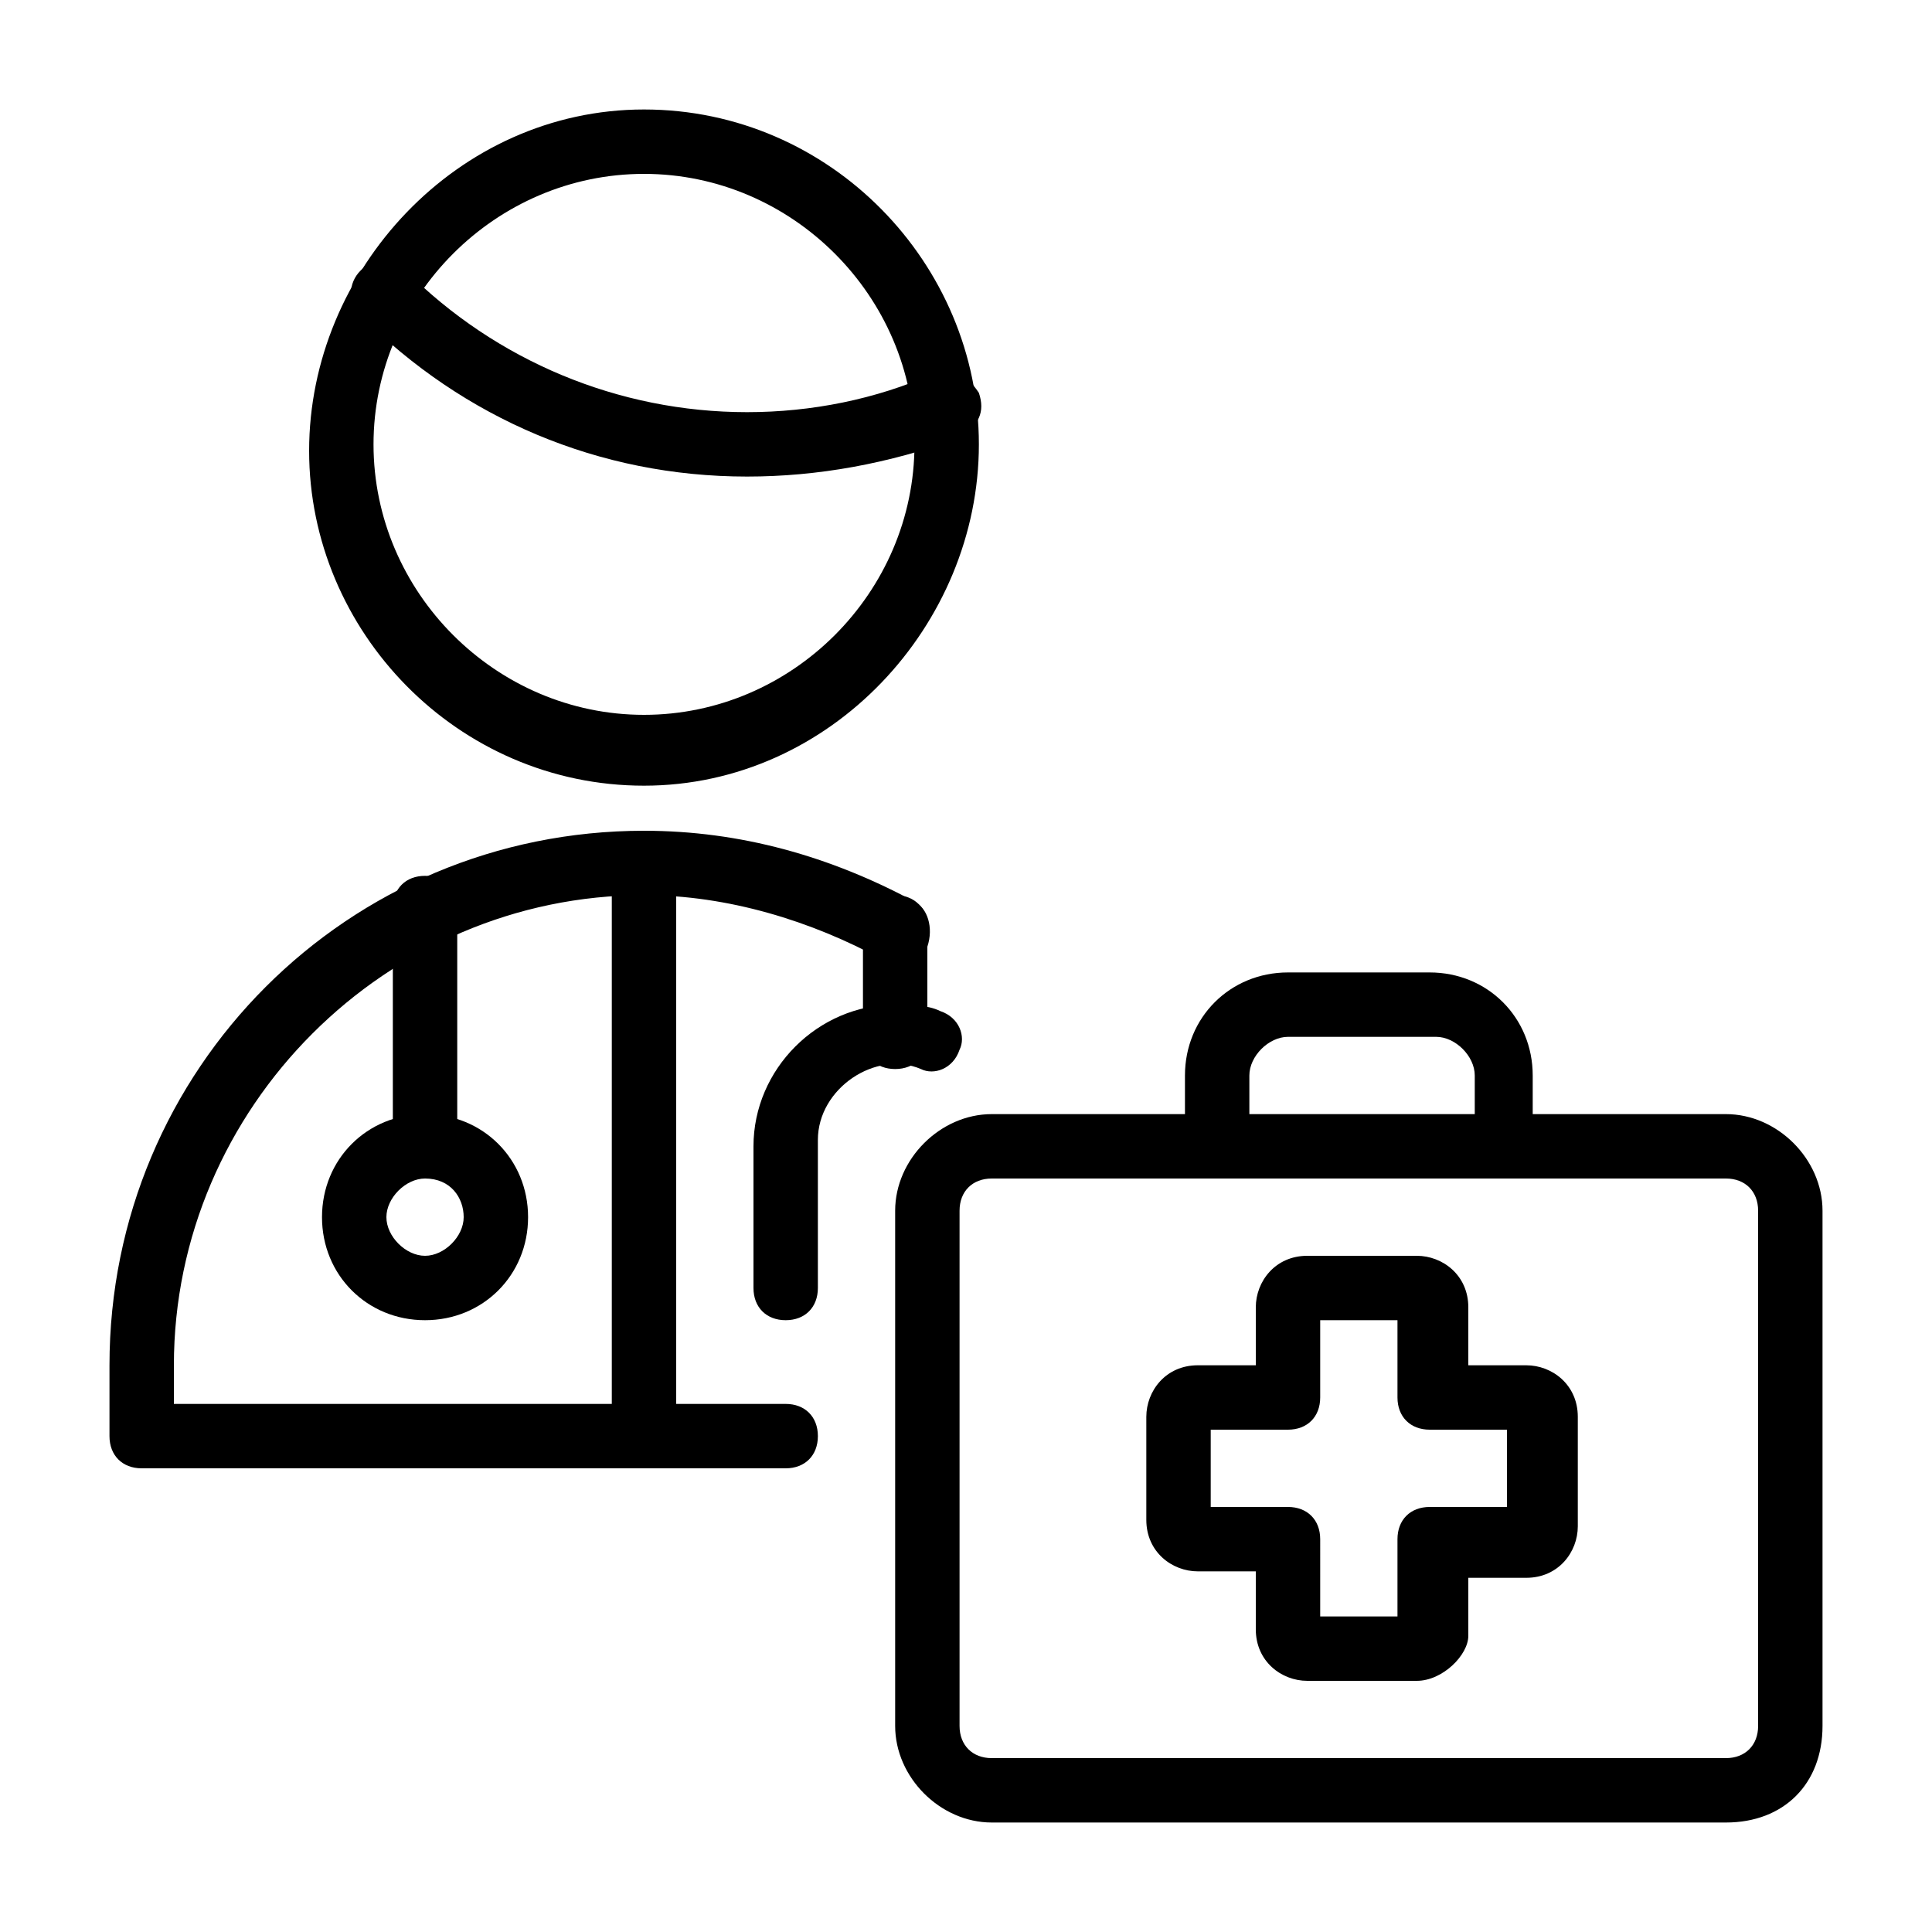
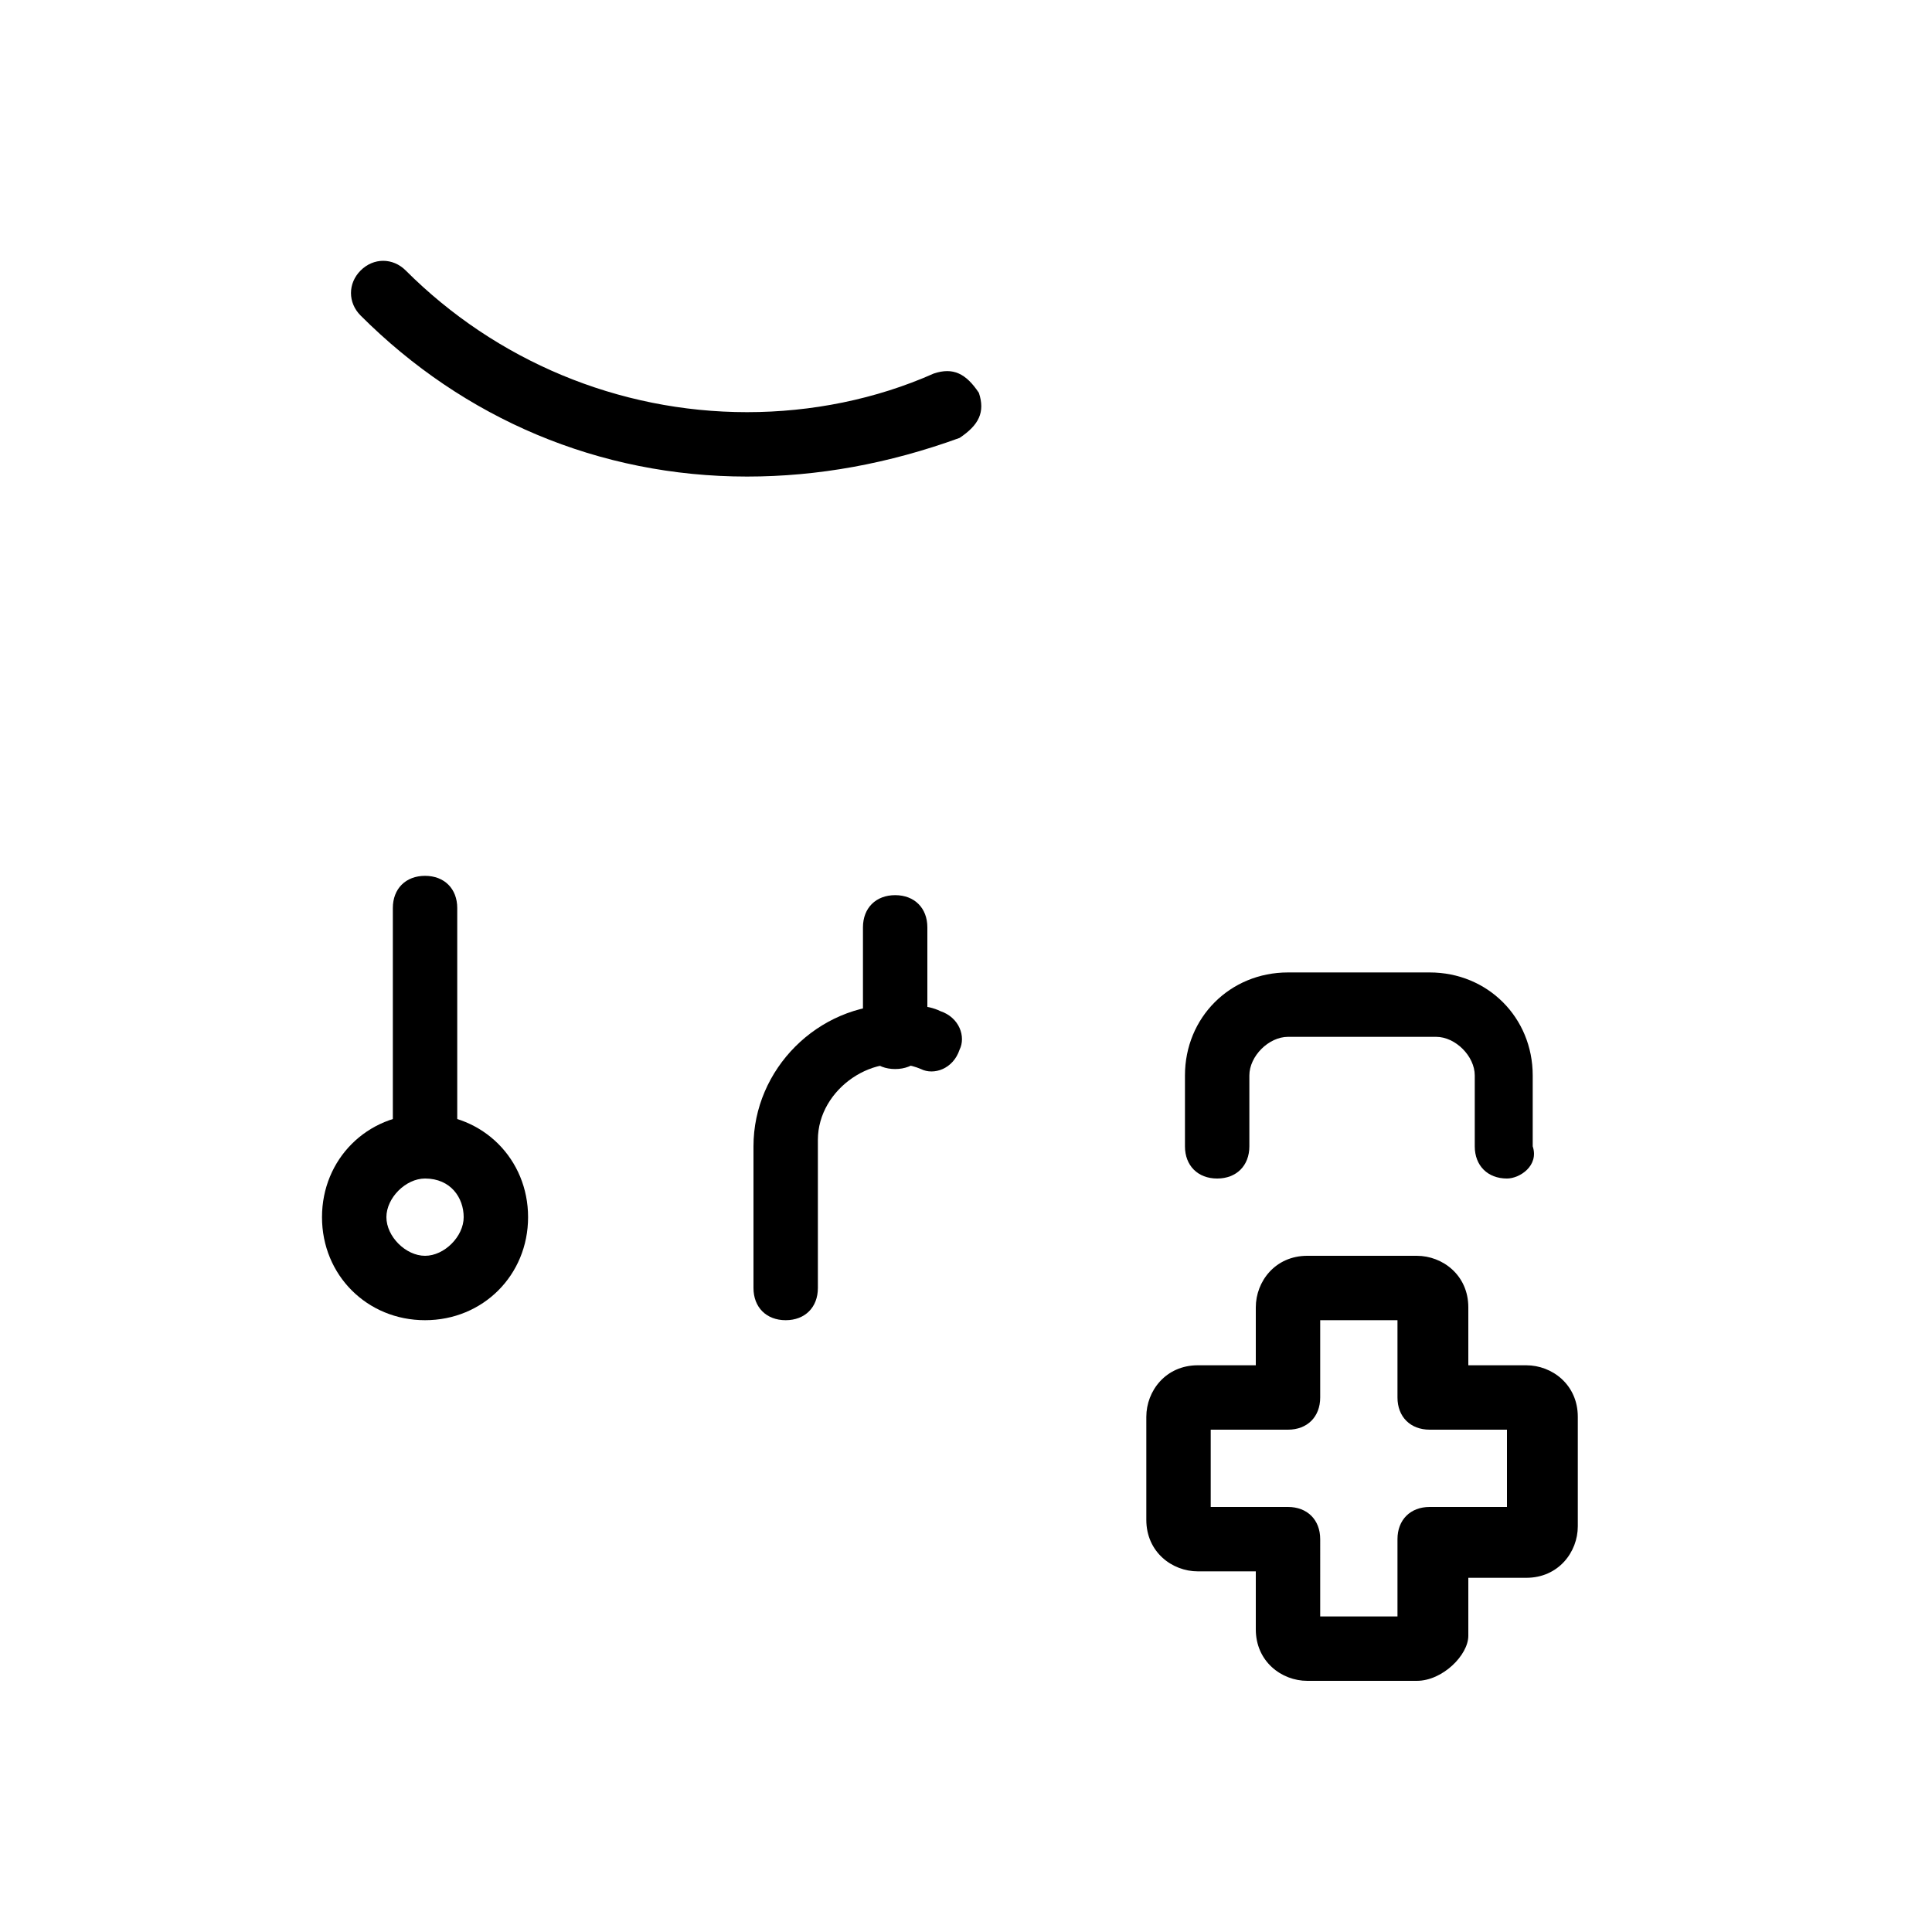
<svg xmlns="http://www.w3.org/2000/svg" version="1.1" id="レイヤー_1" x="0px" y="0px" width="30px" height="30px" viewBox="0 0 30 30" style="enable-background:new 0 0 30 30;" xml:space="preserve">
  <g>
    <path d="M11.6,7.4c-2.3,0-4.4-0.9-6-2.5c-0.2-0.2-0.2-0.5,0-0.7C5.8,4,6.1,4,6.3,4.2c1.4,1.4,3.3,2.2,5.3,2.2c1,0,2-0.2,2.9-0.6   c0.3-0.1,0.5,0,0.7,0.3c0.1,0.3,0,0.5-0.3,0.7C13.8,7.2,12.7,7.4,11.6,7.4z" />
-     <path d="M10,12.2c-2.9,0-5.2-2.4-5.2-5.2S7.1,1.7,10,1.7c2.9,0,5.2,2.4,5.2,5.2S12.9,12.2,10,12.2z M10,2.7c-2.3,0-4.2,1.9-4.2,4.2   s1.9,4.2,4.2,4.2s4.2-1.9,4.2-4.2S12.3,2.7,10,2.7z" />
-     <path d="M12.2,22.8h-10c-0.3,0-0.5-0.2-0.5-0.5v-1.1c0-4.6,3.7-8.3,8.3-8.3c1.5,0,2.9,0.4,4.2,1.1c0.2,0.1,0.3,0.4,0.2,0.7   c-0.1,0.2-0.4,0.3-0.7,0.2c-1.1-0.6-2.4-1-3.7-1c-4,0-7.3,3.3-7.3,7.3v0.6h9.5c0.3,0,0.5,0.2,0.5,0.5S12.5,22.8,12.2,22.8z" />
-     <path d="M26.8,28.3H15.4c-0.8,0-1.5-0.7-1.5-1.5v-8c0-0.8,0.7-1.5,1.5-1.5h11.4c0.8,0,1.5,0.7,1.5,1.5v8   C28.3,27.7,27.7,28.3,26.8,28.3z M15.4,18.3c-0.3,0-0.5,0.2-0.5,0.5v8c0,0.3,0.2,0.5,0.5,0.5h11.4c0.3,0,0.5-0.2,0.5-0.5v-8   c0-0.3-0.2-0.5-0.5-0.5H15.4z" />
    <path d="M22,26.1h-1.7c-0.4,0-0.8-0.3-0.8-0.8v-0.9h-0.9c-0.4,0-0.8-0.3-0.8-0.8V22c0-0.4,0.3-0.8,0.8-0.8h0.9v-0.9   c0-0.4,0.3-0.8,0.8-0.8H22c0.4,0,0.8,0.3,0.8,0.8v0.9h0.9c0.4,0,0.8,0.3,0.8,0.8v1.7c0,0.4-0.3,0.8-0.8,0.8h-0.9v0.9   C22.8,25.7,22.4,26.1,22,26.1z M20.5,25.1h1.2v-1.2c0-0.3,0.2-0.5,0.5-0.5h1.2v-1.2h-1.2c-0.3,0-0.5-0.2-0.5-0.5v-1.2h-1.2v1.2   c0,0.3-0.2,0.5-0.5,0.5h-1.2v1.2H20c0.3,0,0.5,0.2,0.5,0.5V25.1z" />
    <path d="M23.4,18.3c-0.3,0-0.5-0.2-0.5-0.5v-1.1c0-0.3-0.3-0.6-0.6-0.6H20c-0.3,0-0.6,0.3-0.6,0.6v1.1c0,0.3-0.2,0.5-0.5,0.5   s-0.5-0.2-0.5-0.5v-1.1c0-0.9,0.7-1.6,1.6-1.6h2.2c0.9,0,1.6,0.7,1.6,1.6v1.1C23.9,18.1,23.6,18.3,23.4,18.3z" />
    <path d="M6.6,18.3c-0.3,0-0.5-0.2-0.5-0.5v-3.7c0-0.3,0.2-0.5,0.5-0.5s0.5,0.2,0.5,0.5v3.7C7.1,18.1,6.9,18.3,6.6,18.3z" />
    <path d="M6.6,20.5c-0.9,0-1.6-0.7-1.6-1.6c0-0.9,0.7-1.6,1.6-1.6c0.9,0,1.6,0.7,1.6,1.6C8.2,19.8,7.5,20.5,6.6,20.5z M6.6,18.3   c-0.3,0-0.6,0.3-0.6,0.6s0.3,0.6,0.6,0.6s0.6-0.3,0.6-0.6S7,18.3,6.6,18.3z" />
-     <path d="M10,22.8c-0.3,0-0.5-0.2-0.5-0.5v-8.9c0-0.3,0.2-0.5,0.5-0.5s0.5,0.2,0.5,0.5v8.9C10.5,22.5,10.3,22.8,10,22.8z" />
    <path d="M13.9,16.6c-0.3,0-0.5-0.2-0.5-0.5v-1.7c0-0.3,0.2-0.5,0.5-0.5s0.5,0.2,0.5,0.5v1.7C14.4,16.4,14.2,16.6,13.9,16.6z" />
    <path d="M12.2,20.5c-0.3,0-0.5-0.2-0.5-0.5v-2.2c0-1.2,1-2.2,2.2-2.2c0.2,0,0.5,0,0.7,0.1c0.3,0.1,0.4,0.4,0.3,0.6   c-0.1,0.3-0.4,0.4-0.6,0.3c-0.7-0.3-1.6,0.3-1.6,1.1V20C12.7,20.3,12.5,20.5,12.2,20.5z" />
  </g>
</svg>